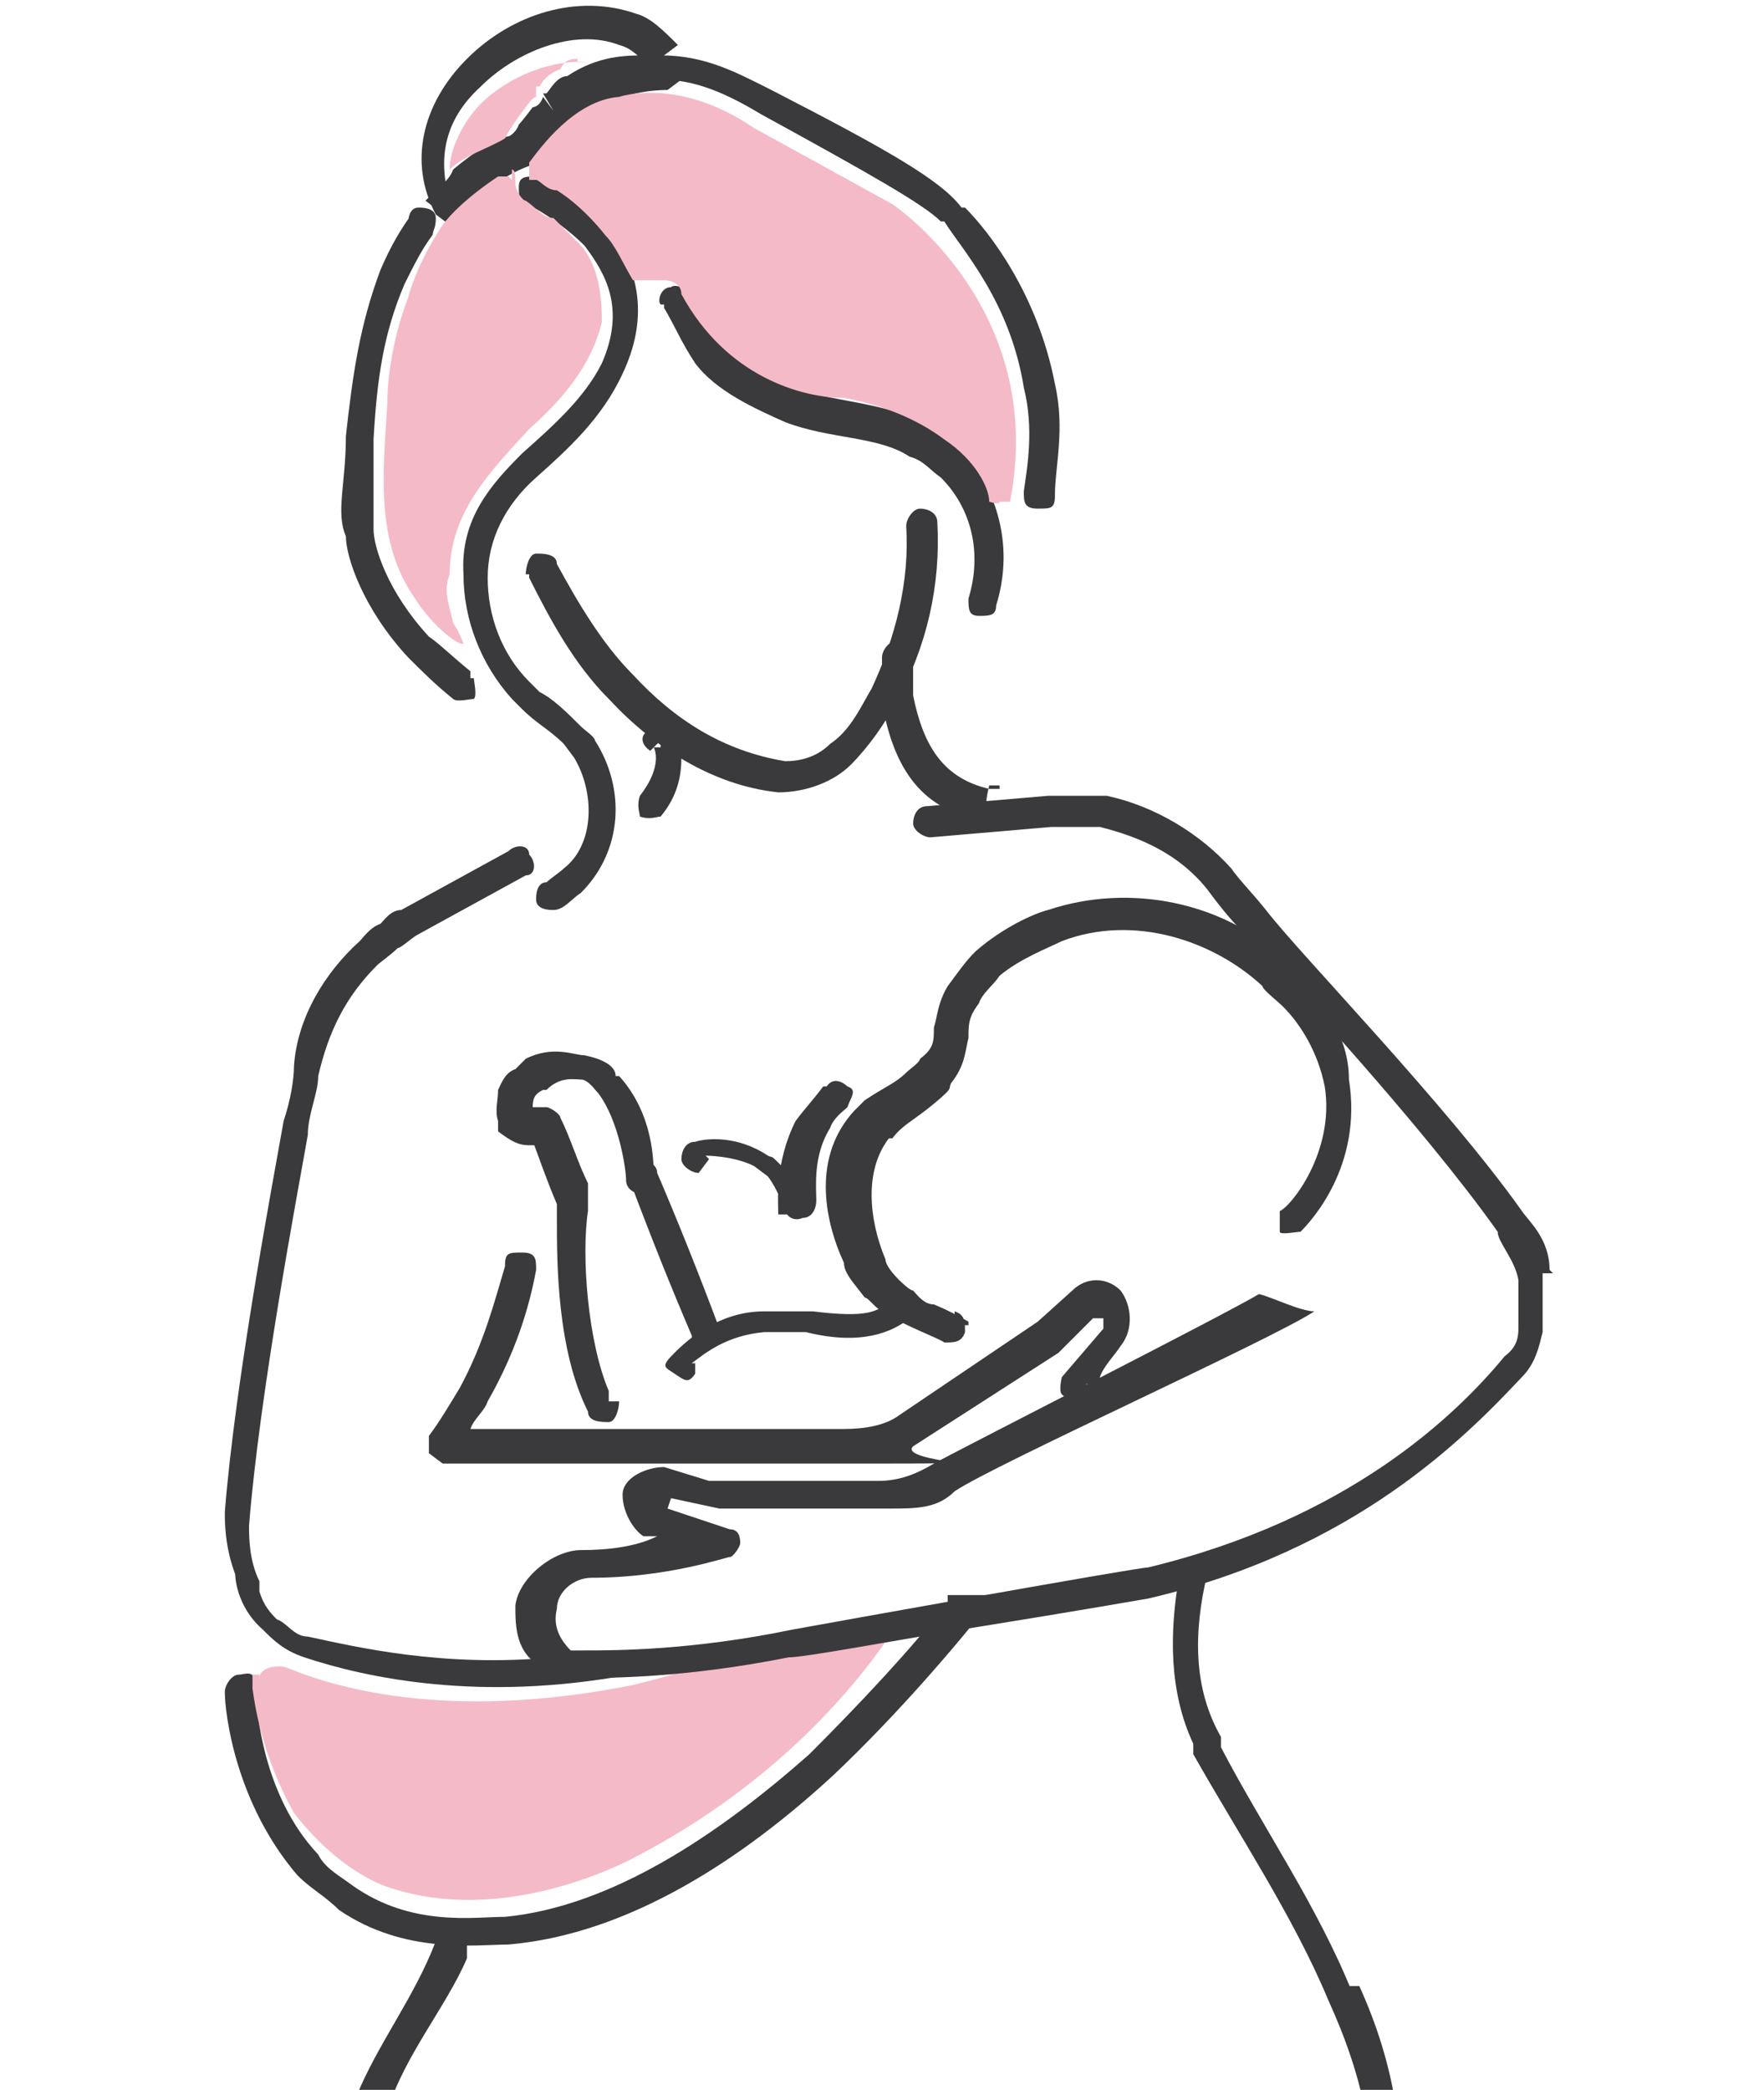
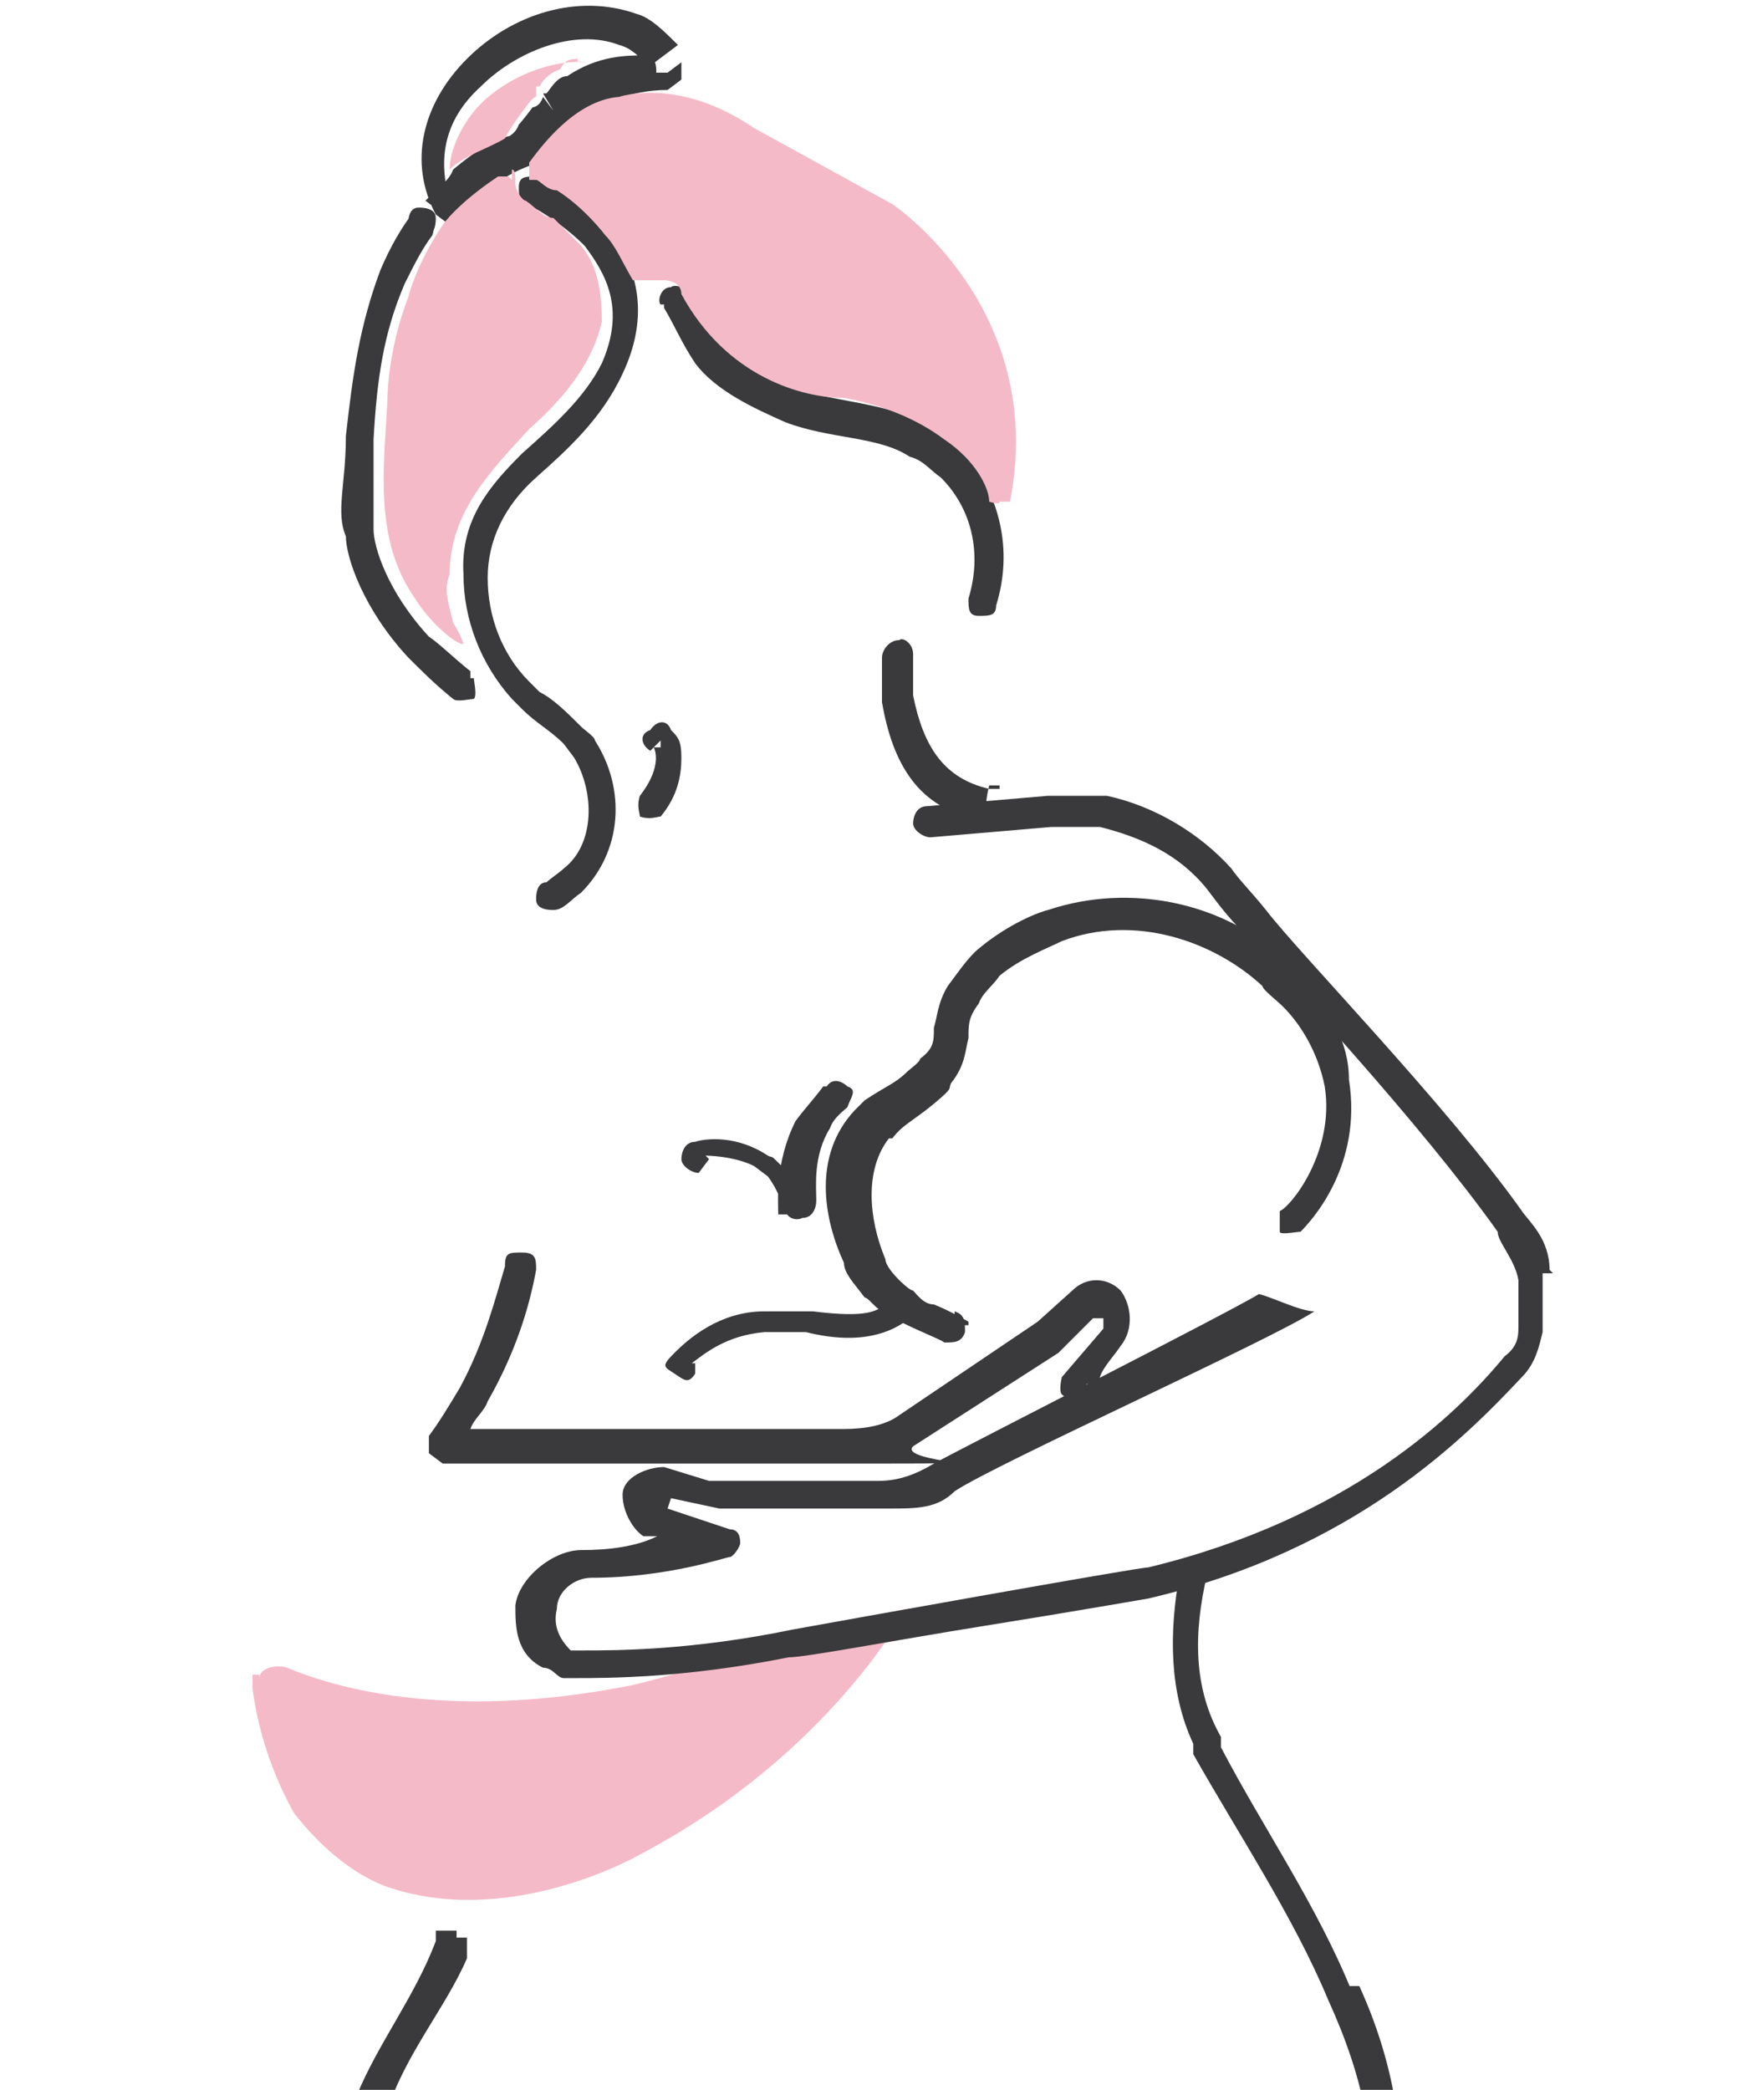
<svg xmlns="http://www.w3.org/2000/svg" version="1.1" viewBox="0 0 51 60.4">
  <defs>
    <style>
      .cls-1 {
        fill: #f5bac8;
      }

      .cls-2 {
        fill: #3a3a3c;
      }
    </style>
  </defs>
  <g>
    <g id="Warstwa_1">
      <g id="Warstwa_1-2" data-name="Warstwa_1">
        <g id="Warstwa_1-2">
          <g>
            <path class="cls-2" d="M31.5,40.2c0,0,.3-.3.3-.4.1-.3.4-.6.6-.9h-.3.3c.4-.5.3-1.2,0-1.6h0c-.4-.4-1-.4-1.4,0h0l-1,.9-4,2.7c-.4.3-1,.4-1.6.4h-10.8c.1-.3.4-.5.5-.8.8-1.4,1.2-2.7,1.4-3.8,0-.3,0-.5-.4-.5s-.5,0-.5.4h0c-.3,1-.6,2.2-1.3,3.5-.3.5-.6,1-.9,1.4v.5l.4.3s6.1,0,11.7,0,1.4,0,1.9-.5h0l4.2-2.7h0l1-1h.3v.3l-1.2,1.4c0,0-.1.4,0,.5,0,0,.3.3.5,0,0,0,.3,0,.5,0l-.3-.3h.1Z" />
-             <path class="cls-2" d="M16,47.9c-3.2.3-5.7-.3-7.1-.6-.4,0-.6-.4-.9-.5-.3-.3-.4-.5-.5-.8v-.3h0c-.3-.6-.3-1.3-.3-1.6.3-3.8,1.4-9.6,1.7-11.3,0-.6.3-1.2.3-1.7.3-1.3.8-2.3,1.7-3.2.1-.1.4-.3.6-.5.1,0,.4-.3.6-.4l3.1-1.7c.3,0,.3-.4.1-.6,0-.3-.4-.3-.6-.1l-3.1,1.7c-.3,0-.5.3-.6.4-.3.1-.5.4-.6.5-1,.9-1.8,2.2-1.9,3.6,0,.4-.1,1-.3,1.6-.3,1.7-1.4,7.5-1.7,11.3,0,.3,0,1,.3,1.8,0,0,0,.9.8,1.6.3.3.6.6,1.2.8,1.8.6,5.1,1.3,9.4.5h0c-.8-.3-1.4-.4-2.1-.6v.3-.2Z" />
            <path class="cls-2" d="M28.9,22.8h-.3c-1.3-.3-1.9-1.2-2.2-2.7v-1.2c0-.3-.3-.5-.4-.4-.3,0-.5.3-.5.5v1.3c.3,1.7,1,3.1,2.9,3.4h.1c0-.4,0-.6.1-1h.3Z" />
-             <path class="cls-2" d="M15.3,16.7c.6,1.2,1.3,2.5,2.3,3.5,1.3,1.4,3,2.5,4.9,2.7.8,0,1.6-.3,2.1-.8s1-1.2,1.3-1.8c.9-1.6,1.3-3.4,1.2-5.2,0-.3-.3-.4-.5-.4s-.4.3-.4.5c.1,1.6-.3,3.2-1,4.7-.3.5-.6,1.2-1.2,1.6-.4.4-.9.5-1.3.5-1.8-.3-3.2-1.2-4.4-2.5-.9-.9-1.6-2.1-2.2-3.2,0-.3-.4-.3-.6-.3s-.3.4-.3.6h.1Z" />
-             <path class="cls-2" d="M30.5,14.3c0-.8.3-1.9,0-3.2-.5-2.6-1.9-4.4-2.6-5.1h-.1c-.6-.8-2.2-1.7-5.5-3.4-1-.5-1.9-1-3.2-1h-.4v.4l.3-.3h0c-.1-.1-.4-.1-.6,0-.1.1-.1.4,0,.6h.3c0,0,.4,0,.4,0v-.4.4c1,0,1.9.4,2.9,1,3.1,1.7,4.7,2.6,5.2,3.1l.3-.3-.3.3h.1c.5.8,1.9,2.3,2.3,4.8.3,1.2.1,2.3,0,3,0,.3,0,.5.4.5s.5,0,.5-.4h0v-.3.2Z" />
            <path class="cls-2" d="M13.6,19.4c-.5-.4-.9-.8-1.2-1-1.2-1.3-1.6-2.6-1.6-3.1h0v-2.6c.1-1.8.3-3.1.9-4.5.3-.6.5-1,.8-1.4.1-.3,0-.5,0-.6-.3,0-.5,0-.6,0-.3.4-.6.9-.9,1.6-.6,1.6-.8,3-1,4.8,0,1.4-.3,2.2,0,2.9h0c0,.6.5,2.1,1.8,3.5.4.4.8.8,1.3,1.2.1.1.5,0,.6,0,.1-.1,0-.5,0-.6h-.1v-.2Z" />
            <path class="cls-2" d="M15.2,5.9h0c.1,0,1,.5,1.7,1.2.6.8,1.2,1.8.5,3.4-.5,1-1.4,1.8-2.3,2.6-.9.9-1.8,1.9-1.7,3.5,0,1.3.5,2.6,1.4,3.6l.3.3h0c.4.4.8.6,1.2,1l.3.4c.6,1,.6,2.5-.3,3.2-.1.1-.4.3-.5.4-.3,0-.3.4-.3.5,0,.3.4.3.5.3.3,0,.5-.3.8-.5,1.2-1.2,1.3-3,.4-4.4,0-.1-.3-.3-.4-.4-.4-.4-.8-.8-1.2-1h0l-.3-.3c-.8-.8-1.2-1.9-1.2-3s.5-2.1,1.4-2.9c.9-.8,1.9-1.7,2.5-3,.9-1.9.3-3.4-.6-4.3s-1.9-1.4-1.9-1.4c-.3,0-.5,0-.5.3s0,.5.3.5h-.1Z" />
            <path class="cls-2" d="M19.2,8.9c.3.5.5,1,.9,1.6.6.8,1.7,1.3,2.6,1.7,1.3.5,2.7.4,3.6,1,.4.1.6.4.9.6.9.9,1.2,2.2.8,3.5,0,.3,0,.5.3.5s.5,0,.5-.3c.5-1.6.1-3.2-.9-4.4-.3-.4-.6-.6-1.2-.9-1.3-.6-2.7-.6-3.8-1-.9-.4-1.7-.8-2.2-1.4-.4-.4-.6-.8-.8-1.2,0-.3-.4-.4-.5-.3-.3,0-.4.4-.3.5h.1Z" />
            <path class="cls-2" d="M28,38.2s-.5-.3-1-.5c-.3,0-.5-.3-.6-.4-.1,0-.4-.3-.4-.3h0c-.3-.3-.4-.5-.4-.6h0c-.5-1.2-.6-2.6.1-3.5h.1c.3-.4.6-.5,1.2-1s.4-.4.5-.6c.4-.5.4-.9.5-1.3,0-.4,0-.6.3-1,.1-.3.4-.5.6-.8.6-.5,1.4-.8,1.8-1,2.1-.8,4.4,0,5.8,1.3,0,.1.4.4.6.6.5.5,1,1.3,1.2,2.3.3,1.9-1,3.5-1.3,3.6,0,0,0,.5,0,.6s.5,0,.6,0c.3-.3,1.8-1.9,1.4-4.4,0-1.3-.8-2.2-1.3-2.9-.3-.3-.5-.5-.6-.6-1.7-1.6-4.4-2.2-6.8-1.4-.4.1-1.3.5-2.1,1.2-.3.3-.5.6-.8,1-.3.5-.3.9-.4,1.2,0,.4,0,.6-.4.9,0,.1-.3.3-.4.4-.3.3-.6.4-1.2.8l-.3.3c-1.2,1.3-.9,3.1-.3,4.4h.4c0,0-.4,0-.4,0,0,.3.3.6.6,1h0c.1,0,.3.3.5.4.6.4,1.7.8,1.8.9.3,0,.5,0,.6-.3,0-.3,0-.5-.3-.6h0v.4h.4Z" />
            <path class="cls-2" d="M20,39.4c.4-.3,1-.8,2.1-.9h1.2v-.4.4c1.6.4,2.5,0,3-.4h0c.1-.3.1-.5,0-.6s-.4,0-.6,0h0l.3.4-.3-.3h0c-.3.3-.6.5-2.2.3h-1.4c-1.3,0-2.2.8-2.6,1.2s-.3.4,0,.6.4.3.6,0h0v-.3h-.1Z" />
-             <path class="cls-2" d="M17.6,40.2c-.6-1.4-.8-3.9-.6-5.2v-.8c-.3-.6-.5-1.3-.8-1.9,0-.1-.3-.3-.4-.3h-.4c0-.3.1-.4.3-.5h.1c.4-.4.8-.3,1-.3s.4.3.5.4h0c.6.8.8,2.2.8,2.5s.3.4.4.4c.3,0,.4-.3.4-.5,0-.4,0-1.8-1-2.9h-.1c0-.3-.4-.5-.9-.6-.3,0-.9-.3-1.7.1l-.3.3c-.3.1-.4.4-.5.6,0,.3-.1.6,0,.9l.4-.3-.4.3v.3c.4.3.6.4.9.4h.4v-.4h-.4c.3.8.5,1.4.8,2.1v.4c0,1.3,0,3.8.9,5.6,0,.3.4.3.6.3s.3-.4.3-.6h-.3v-.3Z" />
-             <path class="cls-2" d="M20.8,38.4c-.6-1.6-1.2-3.1-1.8-4.5,0-.3-.4-.4-.5-.3-.3,0-.4.4-.3.5.6,1.6,1.2,3.1,1.8,4.5,0,.3.4.4.5.3.3,0,.4-.4.3-.5h0Z" />
-             <path class="cls-2" d="M27.4,46.3c-1,1.3-2.5,2.9-4,4.4-2.6,2.3-5.7,4.4-8.8,4.7-.9,0-2.7.3-4.4-.9-.4-.3-.8-.5-1-.9-1.6-1.7-1.8-4.2-1.8-4.8s-.3-.4-.5-.4-.4.3-.4.5c0,.6.3,3.2,2.1,5.3.4.4.8.6,1.2,1,1.9,1.3,4,1,4.9,1,3.5-.3,6.8-2.5,9.4-4.9,1.9-1.8,3.6-3.8,4.7-5.2-.4,0-.8,0-1.3,0h.1-.2Z" />
+             <path class="cls-2" d="M20.8,38.4h0Z" />
            <path class="cls-2" d="M39.1,57.6c-1-2.5-2.6-4.8-3.8-7.1v-.3c-.8-1.4-.8-3-.4-4.7h-.8c-.3,1.7-.3,3.4.4,4.9v.3c1.3,2.3,2.9,4.7,3.9,7.1,1,2.2,1.6,4.5,1,7.1,0,0,0,.3.4.3s.4,0,.5-.4c.5-2.7,0-5.2-1-7.4h-.3v.2Z" />
            <path class="cls-2" d="M13.2,55.8h-.6v.3h0c-.6,1.6-1.7,3-2.3,4.5-.5,1.4-.6,3.1.4,4.9,0,0,.3.3.5.3s.4,0,.3,0c-.9-1.8-.8-3.4-.3-4.8.5-1.6,1.7-3,2.3-4.4h0v-.6h-.3,0Z" />
            <path class="cls-2" d="M19.2,21.6h-.3s.3.5-.4,1.4c-.1.3,0,.5,0,.6.3.1.5,0,.6,0,.5-.6.6-1.2.6-1.7s-.1-.6-.3-.8c-.1-.3-.4-.3-.6,0-.3.1-.3.4,0,.6h0l.3-.3v.2Z" />
            <path class="cls-2" d="M20.4,33.4s.8,0,1.4.3l.4.3c.3.4.4.8.5.9,0,.3.3.4.5.3.3,0,.4-.3.4-.5,0-.4-.1-1.3.4-2.1.1-.3.4-.5.5-.6h0c.1-.3.3-.5,0-.6-.1-.1-.4-.3-.6,0h-.1c-.3.4-.5.6-.8,1-.6,1.2-.5,2.3-.5,2.7h.8c0-.3-.1-.8-.6-1.3s-.3-.3-.5-.4c-.9-.6-1.8-.5-2.1-.4-.3,0-.4.3-.4.5s.3.4.5.4h0l.3-.4h0Z" />
            <path class="cls-2" d="M18.7,2v-.4c-.6,0-1.4,0-2.3.6-.3,0-.5.4-.6.5h-.1c0,0,.3.5.3.5l-.3-.4h0c-.1.3-.3.3-.3.3h0s-.3.4-.4.5c-.1.3-.4.4-.4.4l.4.3v-.4c-.6,0-1.3.5-1.9,1h0c-.1.3-.4.5-.8.9l.4.3h.4c-.5-1.4-.3-2.6.8-3.6h0c1-1,2.7-1.7,4-1.2.4.1.6.4.9.6h0l.4-.3v-.4.4l.4-.3h0c-.4-.4-.8-.8-1.2-.9-1.7-.6-3.6,0-4.9,1.3h0c-1.3,1.3-1.7,3-.9,4.5l.4.3h.4c.3-.5.5-.8.6-.9h0c.5-.5,1.2-.8,1.6-.9h.1s.1-.3.4-.5c.3-.3.4-.5.5-.6l-.4-.3.3.3h.3c0,0,.1,0,.1,0,.1-.3.3-.4.5-.5.6-.4,1.4-.5,1.9-.5l.4-.3v-.5l-.4.3h-.6Z" />
            <path class="cls-1" d="M16.7,1.7c-.3,0-.4.1-.5.3-.3.1-.5.3-.6.5h-.1v.3c-.1,0-.3.3-.3.3h0c0,0-.4.5-.6.9-.5.3-1.2.5-1.6.9,0-.6.4-1.4.9-1.9h0c.8-.8,2.1-1.3,3.1-1.2h-.3,0Z" />
            <path class="cls-2" d="M18.9,1.7h0c-.1-.1-.4-.1-.6,0-.1.1-.1.4,0,.6h0c.1,0,.4,0,.6,0,.1-.1.1-.4,0-.6" />
            <path class="cls-2" d="M11.8,6.5h0c0,.3.4.3.5.3.3,0,.3-.4.3-.5h0c0-.3-.4-.3-.5-.3-.3,0-.3.4-.3.5" />
            <path class="cls-1" d="M14.7,5.1h-.3c-1.2.8-1.6,1.4-1.6,1.4-.6.9-.9,1.7-1,2.1-.5,1.3-.6,2.5-.6,3-.1,1.9-.4,4,.8,5.7.5.8,1.3,1.4,1.4,1.3,0,0-.1-.3-.3-.6-.1-.5-.3-.9-.1-1.4,0-1.8,1.2-3,2.3-4.2.9-.8,1.8-1.8,2.1-3.1,0-.8-.1-1.6-.6-2.2-.3-.3-.5-.5-.8-.8-.3,0-.5-.3-.8-.5-.1,0-.3-.3-.3-.5s0-.4-.1-.4v.3h0Z" />
            <path class="cls-1" d="M15.3,5v-.3c.3-.4,1.3-1.8,2.6-1.9,0,0,1.7-.6,3.9.9l4,2.2s4.5,3,3.4,8.6h-.3c0,.1-.3,0-.3,0,0-.4-.4-1.2-1.3-1.8-.8-.6-1.8-1-2.9-1.2-1.2,0-3.4-.6-4.7-3,0-.3-.3-.4-.5-.4h-.4c-.1,0-.4,0-.5,0-.3-.5-.5-1-.8-1.3,0,0-.6-.8-1.4-1.3-.3,0-.5-.3-.6-.3h-.5.3,0Z" />
            <path class="cls-1" d="M7.5,48.5c0-.3.5-.4.8-.3,1.2.5,4.5,1.6,10,.5,1.2-.3,2.3-.6,3.5-1.2l4.4-1s-2.2,4.2-7.7,7.1c0,0-3.8,2.2-7.4.9-1-.4-1.9-1.2-2.6-2.1-.5-.9-1-2.1-1.2-3.6v-.4h.2Z" />
            <path class="cls-2" d="M44.8,36.7c0-.9-.6-1.4-.8-1.7-2.2-3.1-6.4-7.4-7.4-8.7-.4-.5-.8-.9-1-1.2-.9-1-2.2-1.8-3.6-2.1h-1.7l-3.5.3c-.3,0-.4.3-.4.5s.3.4.5.4l3.5-.3h1.4c1.2.3,2.3.8,3.1,1.8.3.4.6.8,1,1.2,1.2,1.3,5.2,5.6,7.4,8.7,0,.3.5.8.6,1.4h0v1.3c0,.3,0,.6-.4.9-1.4,1.7-4.5,4.7-10.3,6.1-.3,0-9.2,1.6-10.3,1.8-2.9.6-5.1.6-6,.6h-.4c-.4-.4-.5-.8-.4-1.2,0-.5.5-.9,1-.9,2.2,0,3.9-.6,4-.6s.3-.3.3-.4,0-.4-.3-.4l-1.8-.6h0c0,0,.1-.3.1-.3h0l1.4.3h4.9c.8,0,1.4,0,1.9-.5,1.2-.8,9.2-4.4,10.4-5.2-.4,0-1.2-.4-1.6-.5-1,.6-8.3,4.3-9.4,4.9-.5.3-1,.5-1.6.5h-4.9c0,0-1.3-.4-1.3-.4h0c-.5,0-1.2.3-1.2.8h0c0,.5.3,1,.6,1.2h.4c-.6.3-1.4.4-2.2.4s-1.8.8-1.9,1.6c0,.6,0,1.4.8,1.8h0c.3,0,.4.3.6.3h.3c1,0,3.2,0,6.2-.6.5,0,3.1-.5,5.6-.9s4.8-.8,4.8-.8h0c6-1.4,9.2-4.7,10.8-6.4.4-.4.5-.9.6-1.3,0-.9,0-1.6,0-1.7h-.3.6Z" />
          </g>
        </g>
      </g>
    </g>
  </g>
</svg>